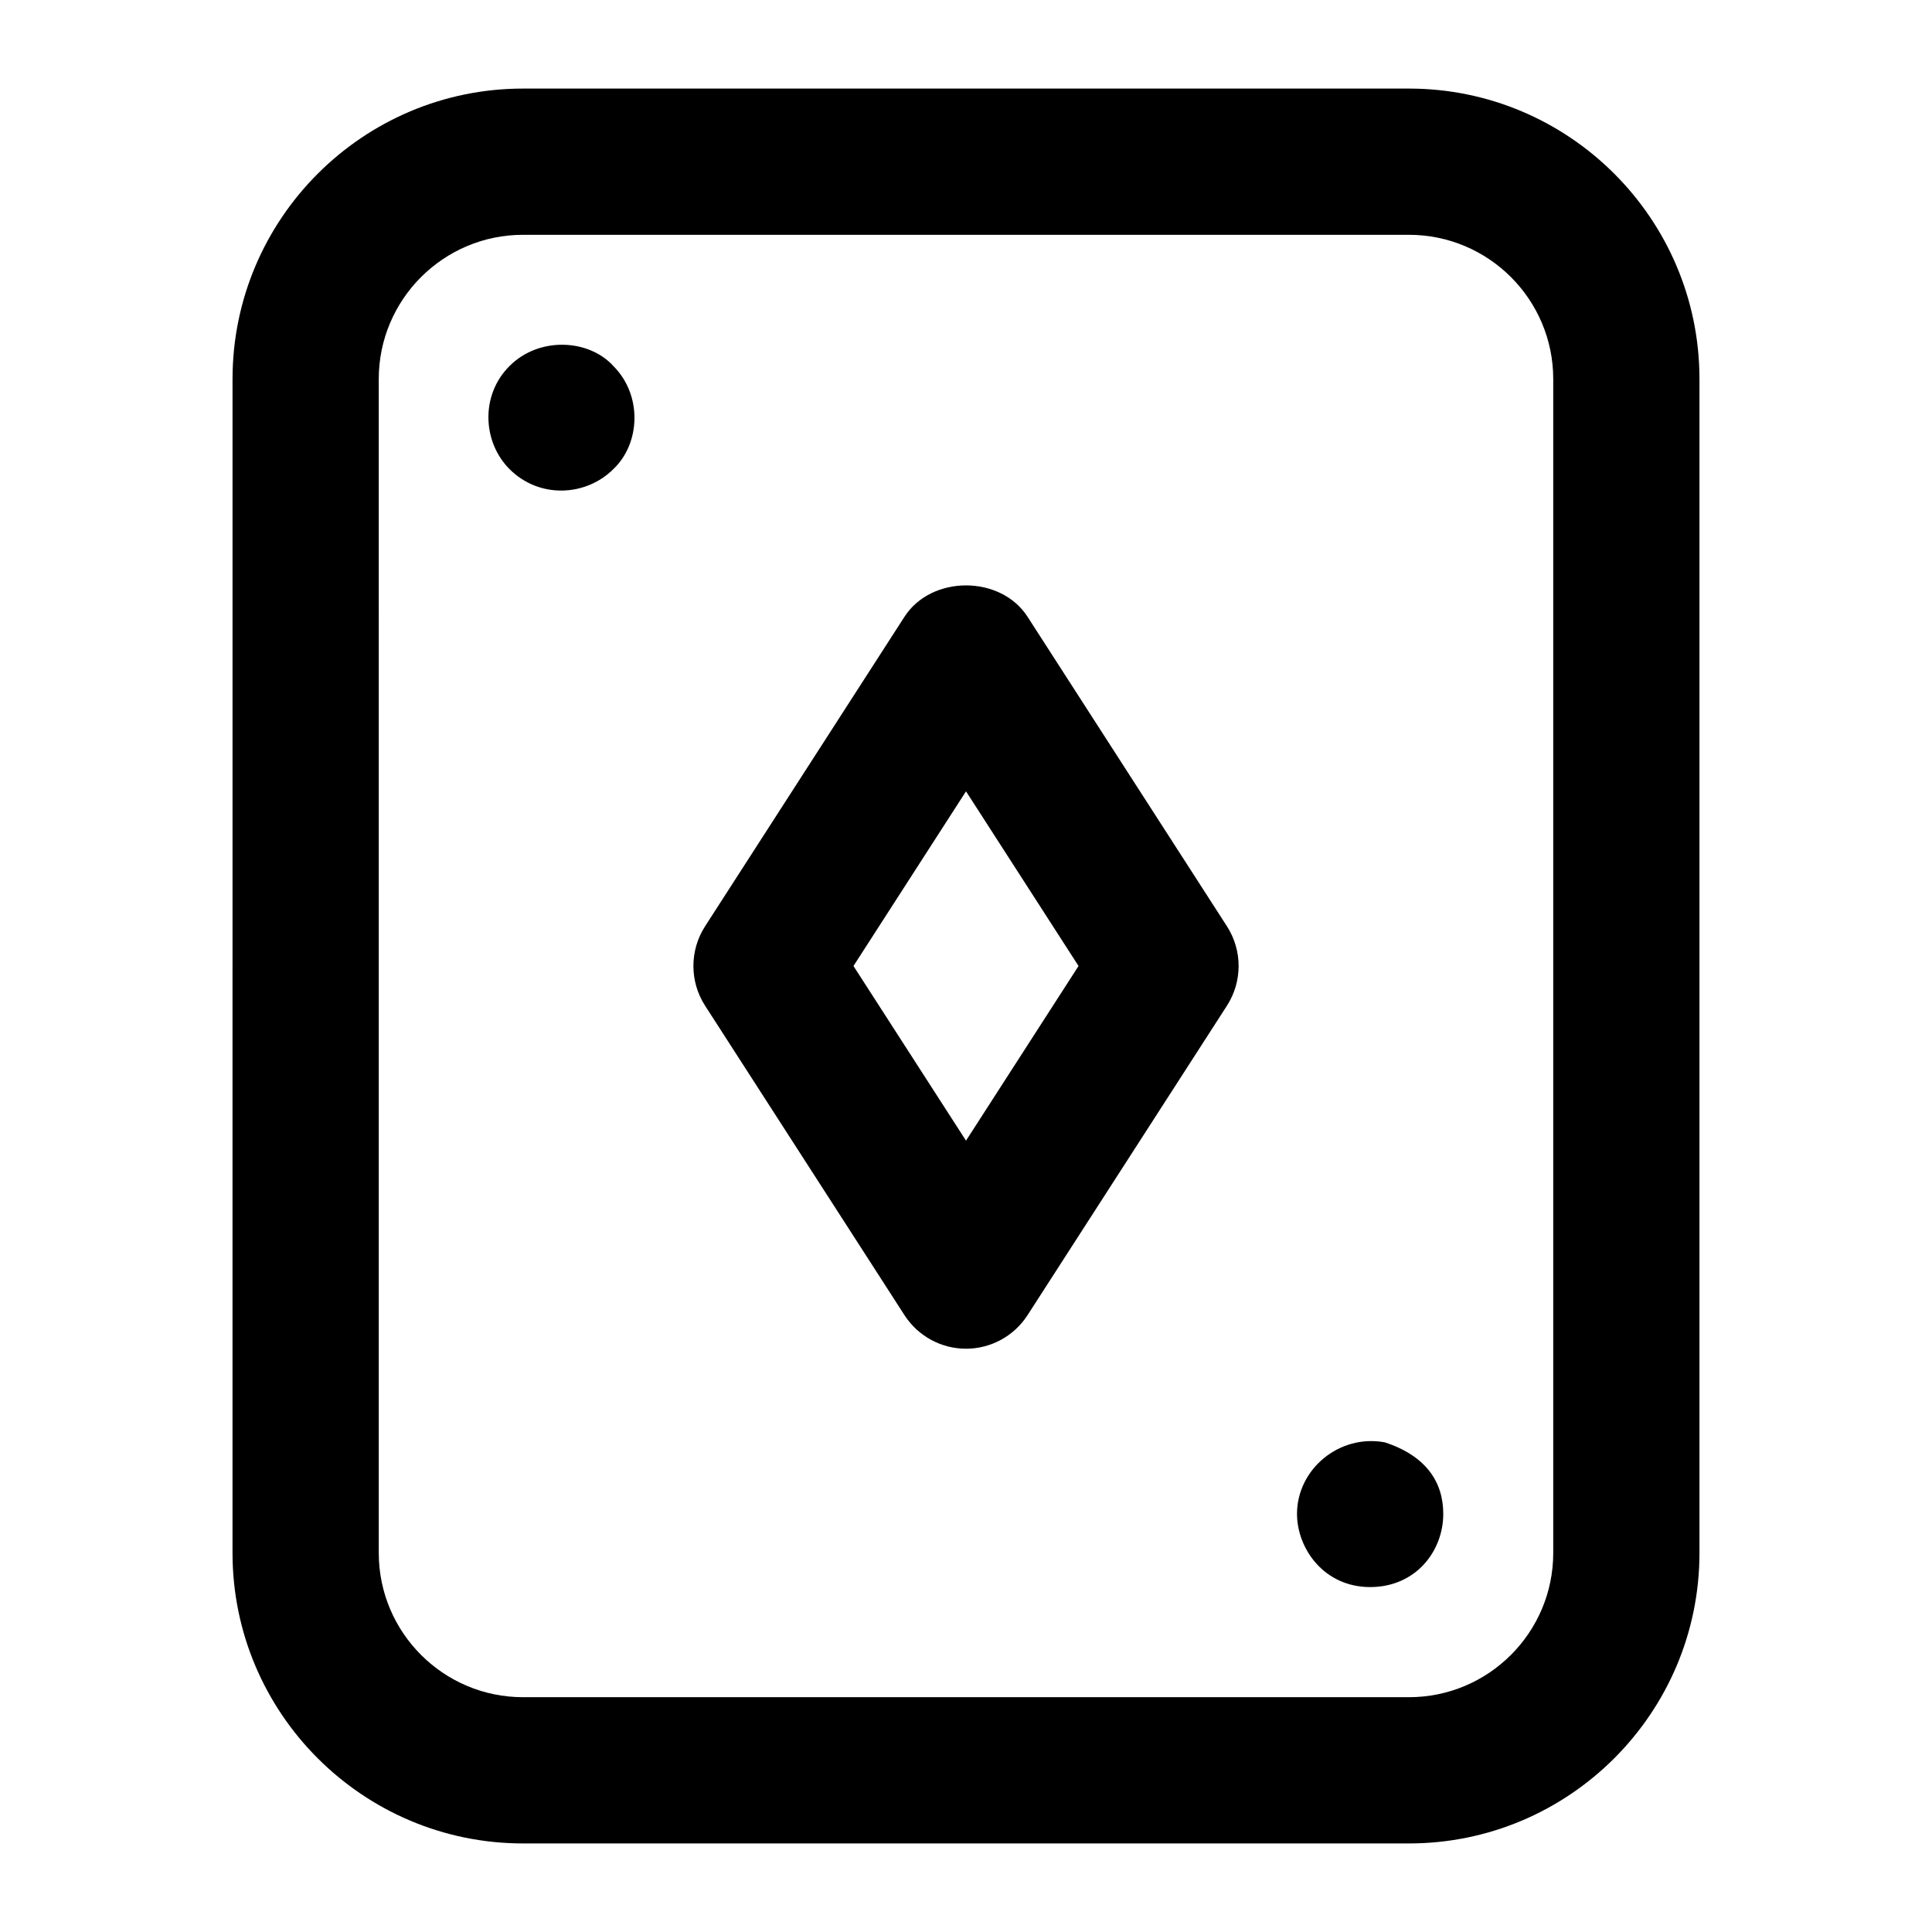
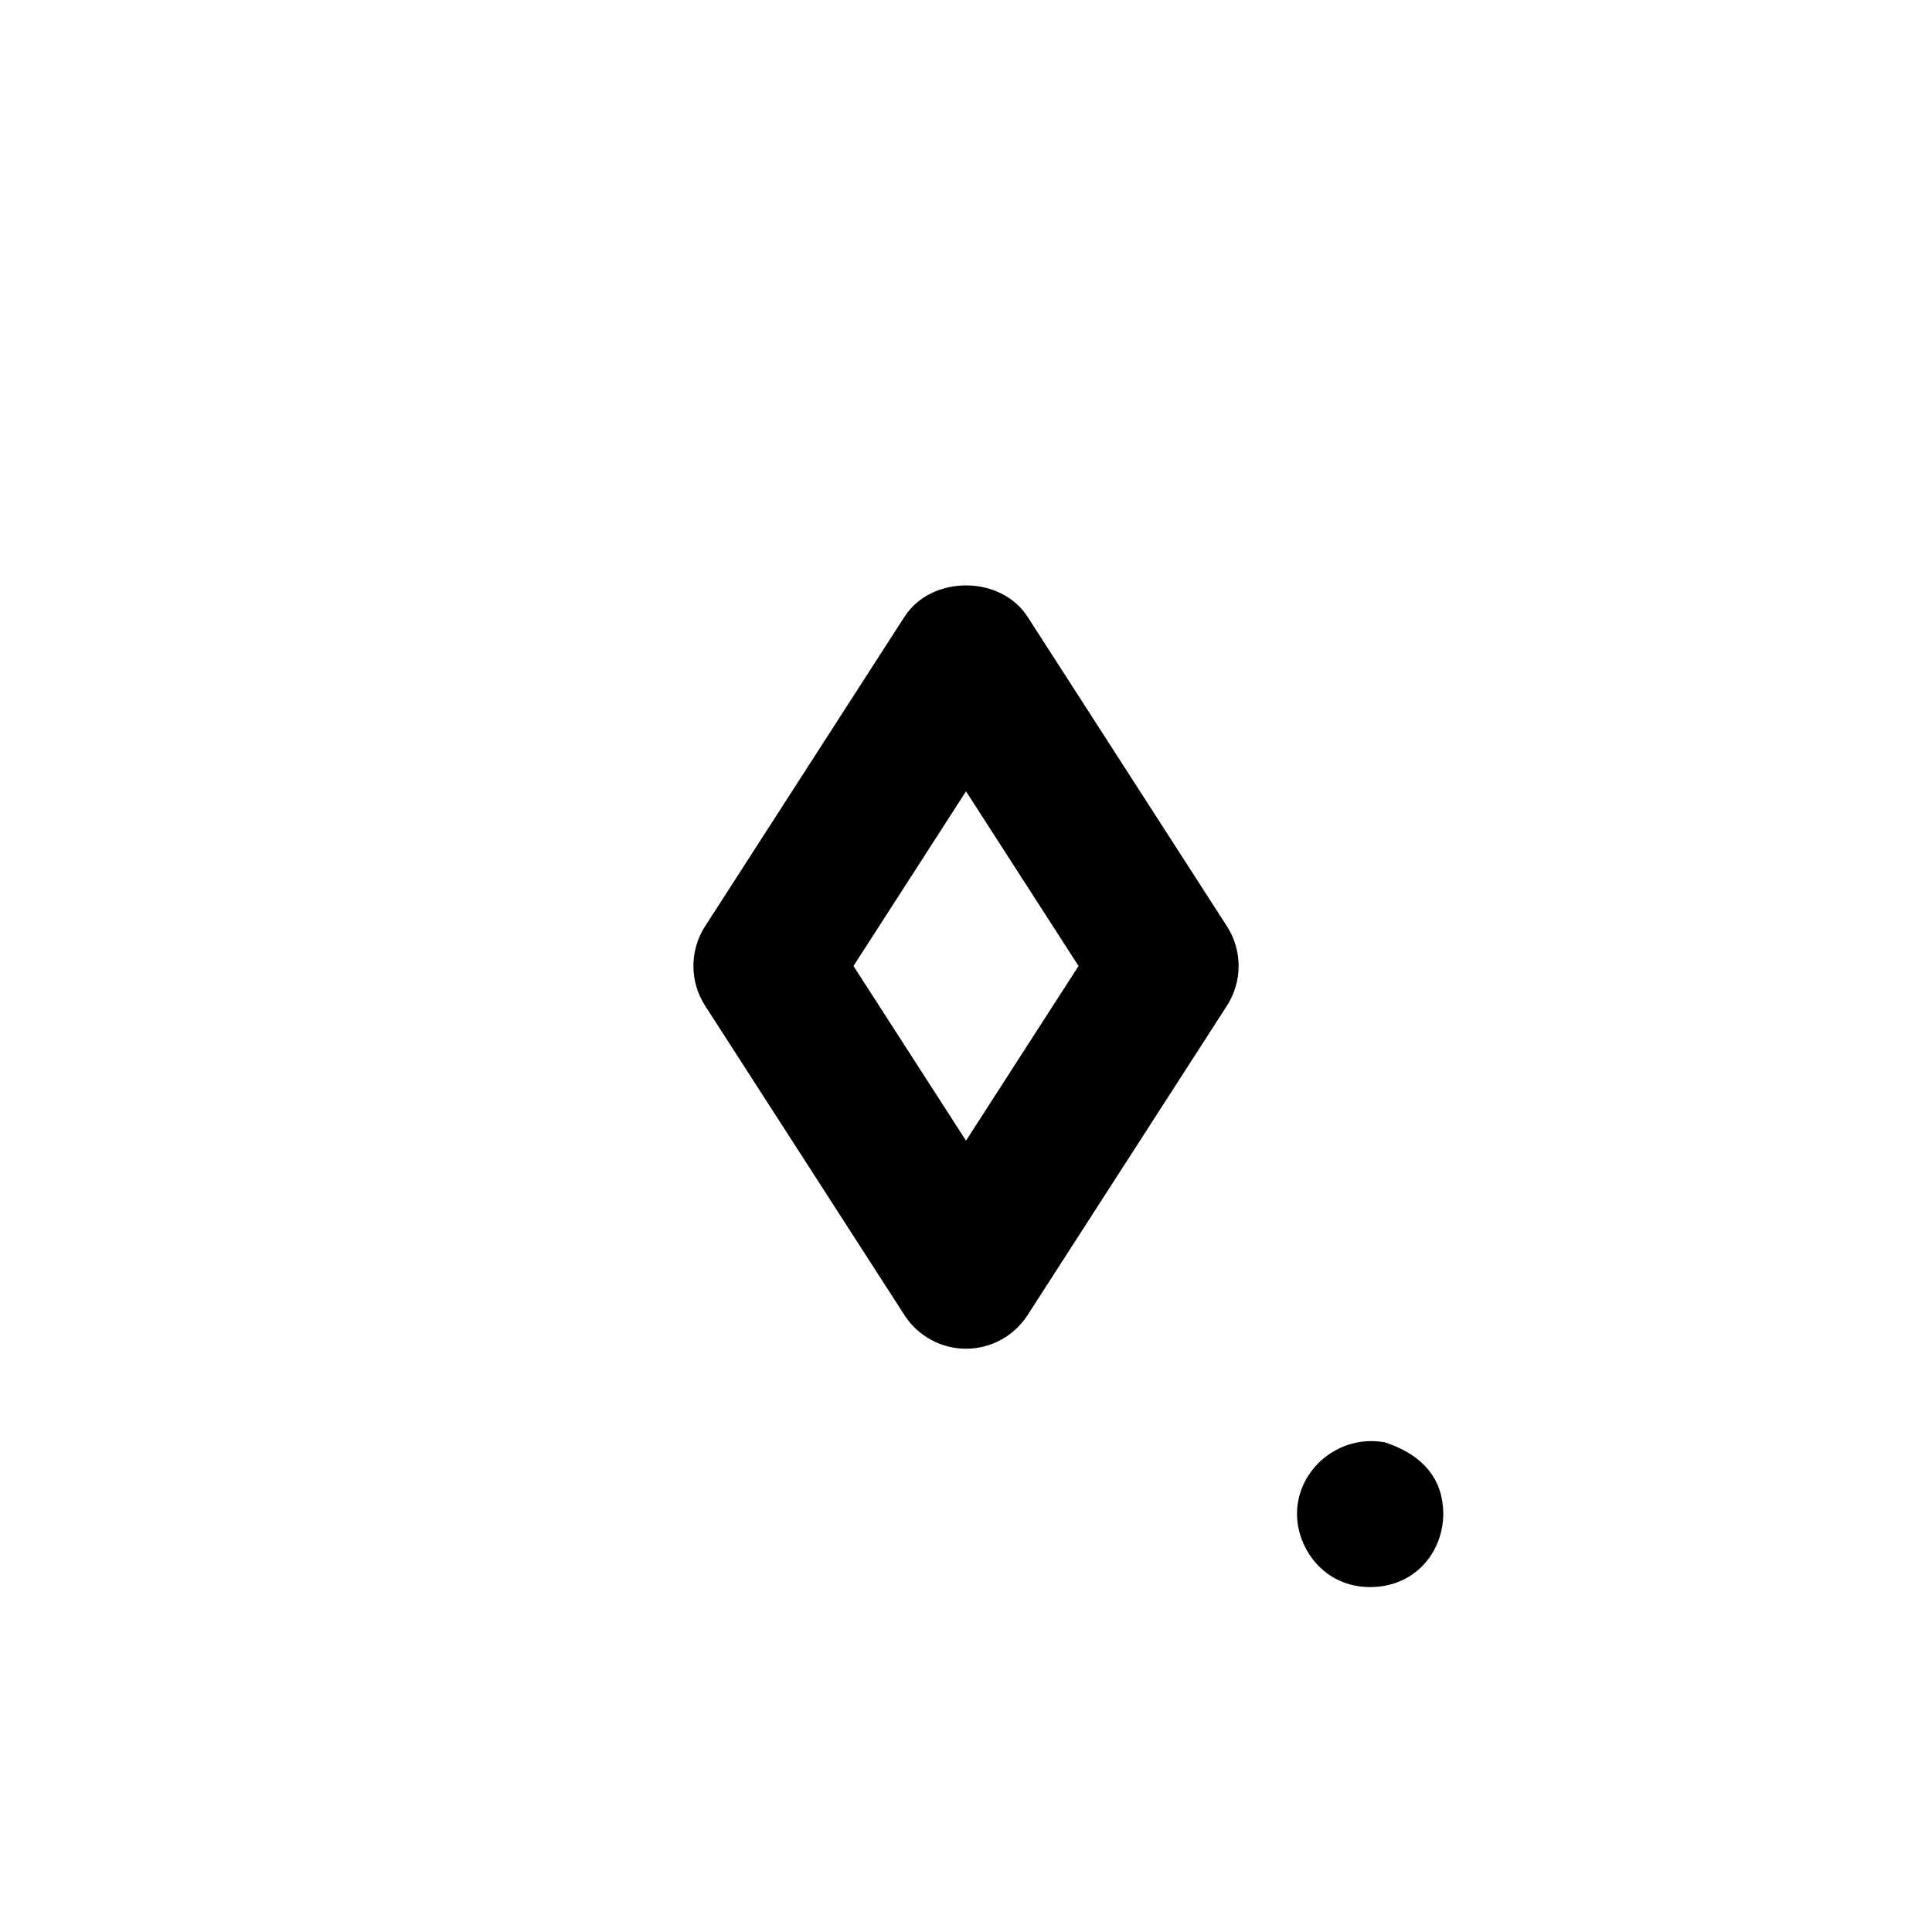
<svg xmlns="http://www.w3.org/2000/svg" fill="#000000" width="800px" height="800px" version="1.1" viewBox="144 144 512 512">
  <g>
-     <path d="m205.62 555.55c0 42.445 34.535 76.98 76.977 76.98h234.8c42.445 0 76.98-34.535 76.98-76.98v-311.1c0-42.445-34.531-76.977-76.977-76.977h-234.8c-42.441 0-76.977 34.531-76.977 76.977zm38.754-311.1c0-21.078 17.145-38.223 38.223-38.223h234.8c21.082 0 38.227 17.145 38.227 38.223v311.1c0 21.082-17.145 38.223-38.223 38.223h-234.8c-21.078 0-38.223-17.141-38.223-38.223z" />
    <path d="m383.71 492.55c3.574 5.527 9.707 8.875 16.293 8.875s12.715-3.348 16.293-8.875l52.871-82.051c4.106-6.394 4.106-14.609 0-21.004l-52.871-82.07c-7.152-11.051-25.434-11.051-32.586 0l-52.871 82.07c-4.106 6.394-4.106 14.609 0 21.004zm16.293-138.84 29.82 46.289-29.82 46.285-29.824-46.285z" />
-     <path d="m279.02 268.31c7.945 7.945 20.301 7.234 27.531 0 7.223-6.852 7.68-19.629 0-27.305-6.41-7.102-19.59-7.941-27.531 0-7.816 7.816-7.07 20.234 0 27.305z" />
    <path d="m507.1 564.59c12.102 0 19.379-9.531 19.379-19.379 0-8.324-4.406-15.344-15.5-18.98-12.105-2.219-23.258 7.144-23.258 18.98 0.004 9.078 7.07 19.379 19.379 19.379z" />
  </g>
</svg>